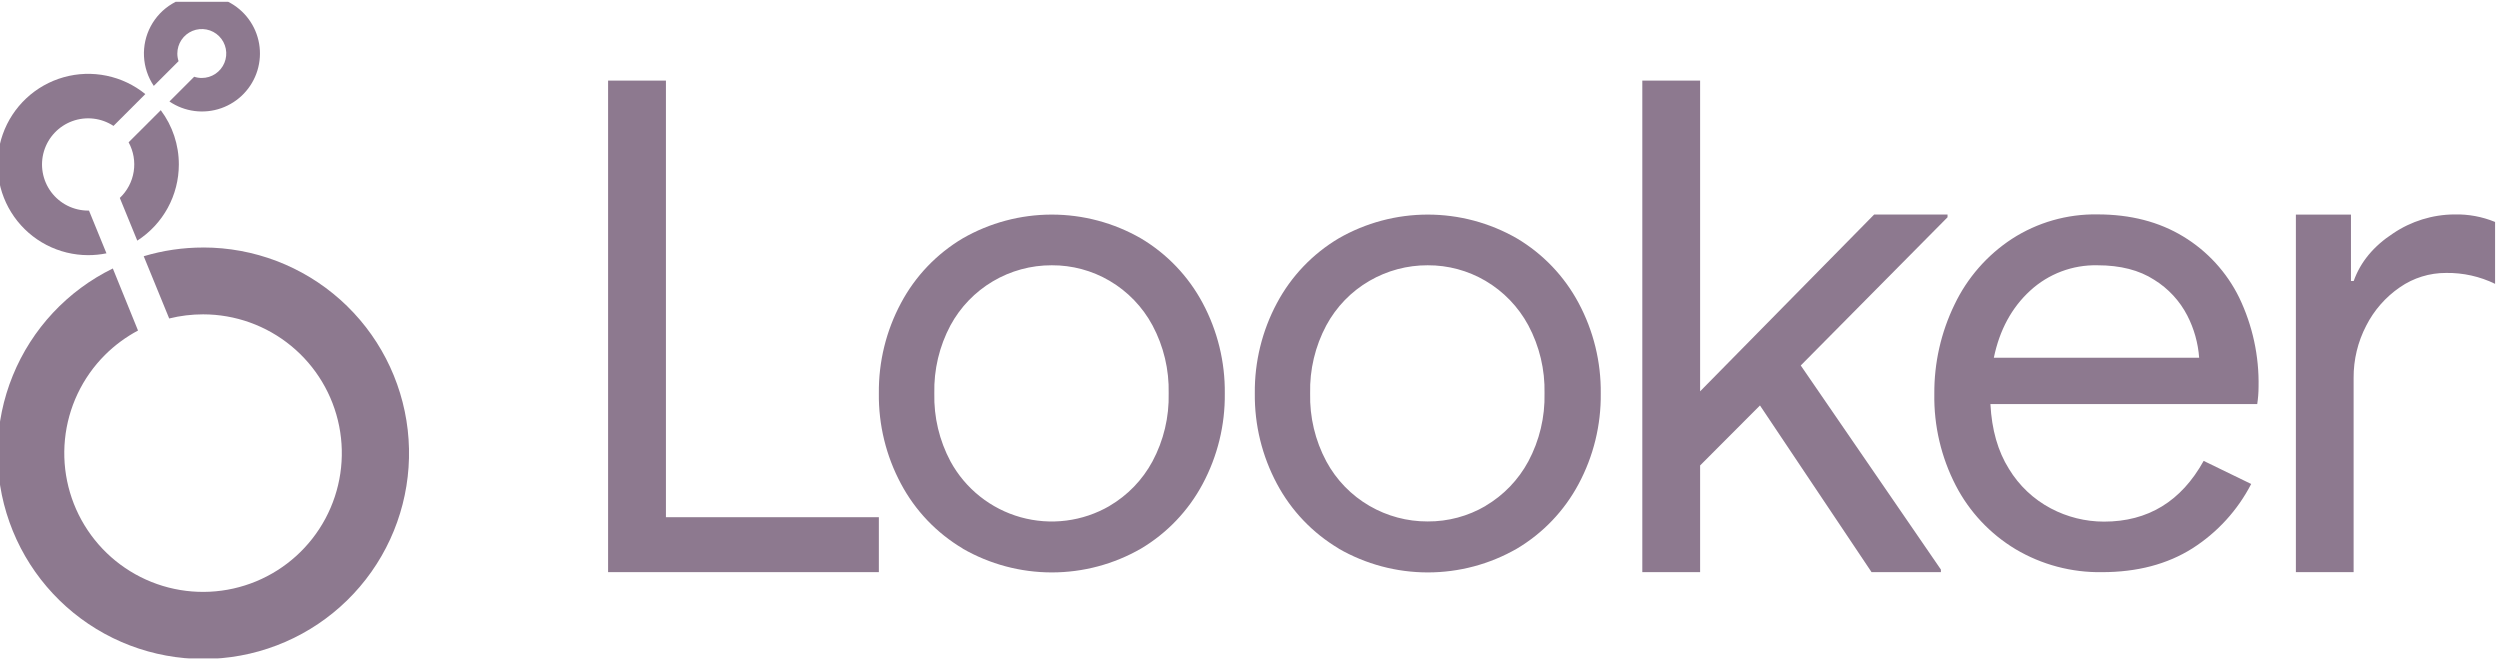
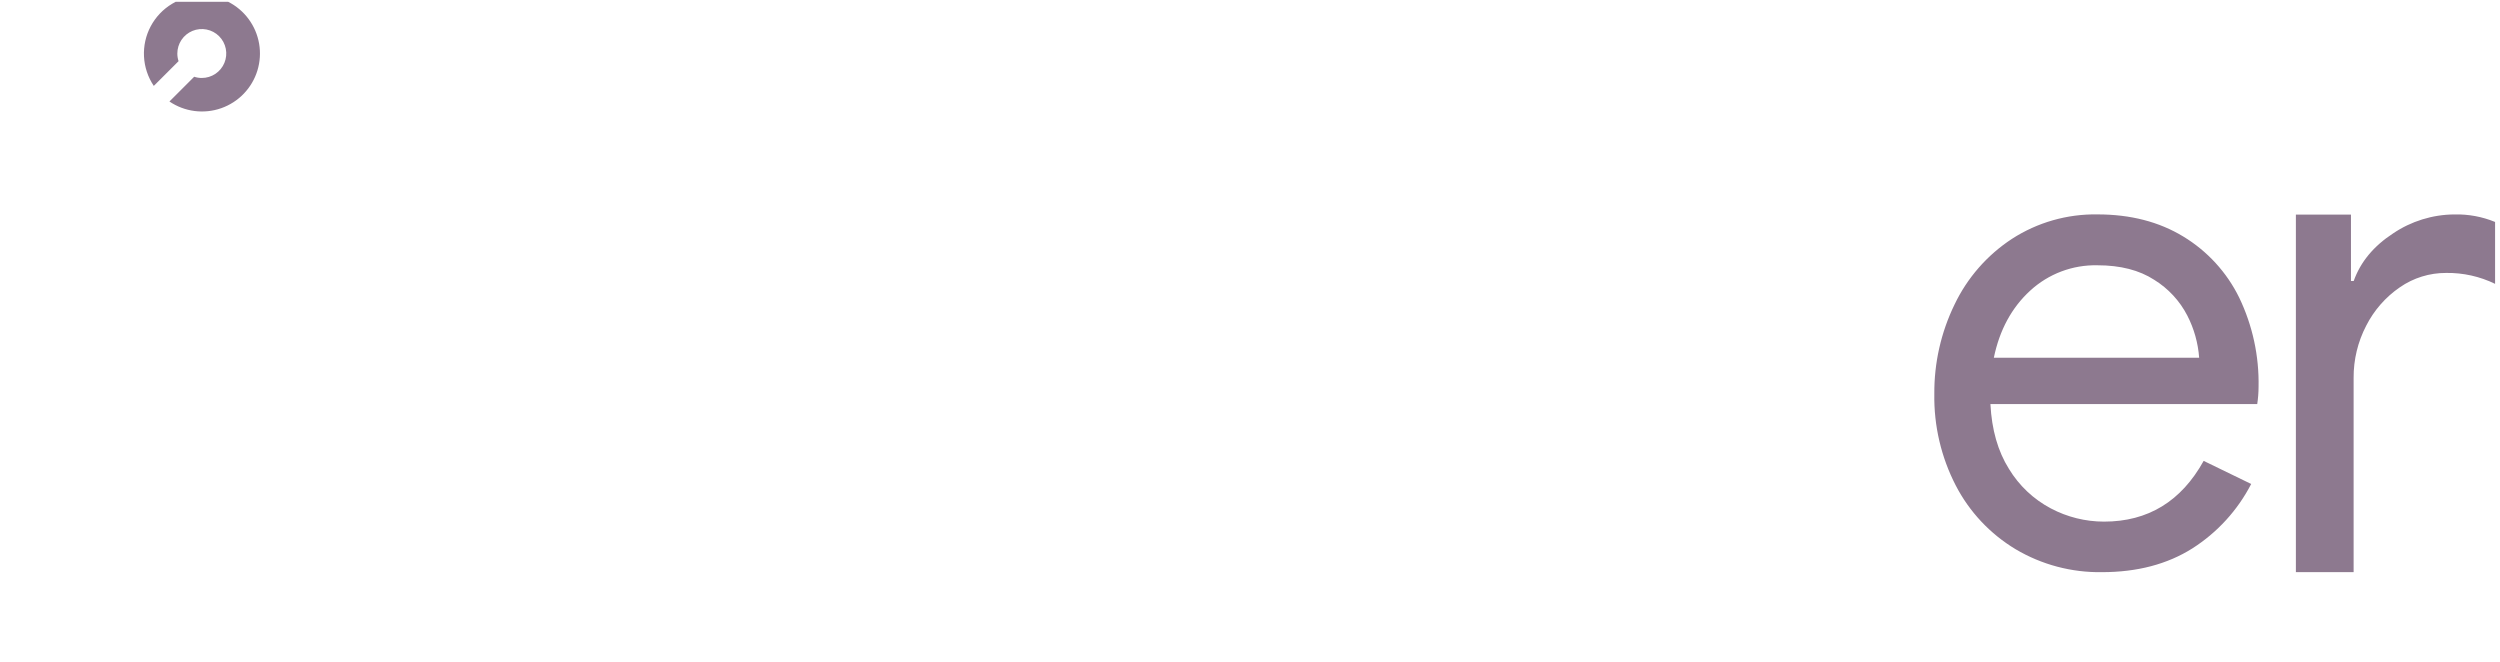
<svg xmlns="http://www.w3.org/2000/svg" fill="none" height="131" viewBox="0 0 495 131" width="495">
  <g clip-path="url(#clip0_1534_2823)">
    <path d="M39.977 -0.885C37.895 -0.884 35.852 -0.317 34.067 0.755C32.282 1.827 30.822 3.365 29.843 5.202C28.865 7.04 28.404 9.11 28.511 11.189C28.617 13.269 29.287 15.28 30.449 17.009L35.355 12.11C35.193 11.621 35.111 11.109 35.112 10.594C35.112 9.636 35.397 8.7 35.929 7.903C36.461 7.107 37.218 6.486 38.103 6.119C38.988 5.753 39.962 5.657 40.901 5.844C41.841 6.03 42.704 6.492 43.381 7.169C44.059 7.847 44.52 8.71 44.707 9.649C44.894 10.589 44.798 11.563 44.431 12.448C44.065 13.333 43.444 14.089 42.647 14.621C41.851 15.154 40.914 15.438 39.956 15.438C39.444 15.439 38.934 15.357 38.448 15.196L33.549 20.095C35.036 21.103 36.738 21.748 38.52 21.979C40.302 22.209 42.113 22.018 43.807 21.421C45.501 20.824 47.032 19.838 48.276 18.541C49.52 17.245 50.442 15.675 50.968 13.957C51.494 12.239 51.61 10.422 51.306 8.652C51.002 6.881 50.287 5.206 49.218 3.763C48.148 2.319 46.755 1.146 45.15 0.339C43.545 -0.468 41.773 -0.888 39.977 -0.885Z" fill="#8D798F" />
-     <path d="M35.41 32.571C35.417 28.693 34.161 24.918 31.832 21.818L25.466 28.177C26.434 29.947 26.788 31.989 26.473 33.982C26.157 35.975 25.19 37.807 23.723 39.192L27.182 47.648C29.705 46.023 31.78 43.792 33.218 41.158C34.655 38.524 35.408 35.571 35.41 32.571Z" fill="#8D798F" />
-     <path d="M17.62 41.697H17.454C16.03 41.697 14.627 41.365 13.355 40.726C12.083 40.087 10.977 39.16 10.127 38.019C9.277 36.877 8.706 35.553 8.458 34.151C8.211 32.749 8.295 31.309 8.703 29.945C9.111 28.582 9.832 27.332 10.809 26.297C11.785 25.261 12.99 24.468 14.328 23.981C15.665 23.494 17.098 23.326 18.512 23.491C19.925 23.656 21.281 24.149 22.471 24.931L28.774 18.628C26.543 16.819 23.911 15.572 21.098 14.992C18.285 14.411 15.374 14.514 12.61 15.292C9.845 16.07 7.307 17.5 5.21 19.462C3.112 21.423 1.516 23.86 0.555 26.566C-0.405 29.273 -0.702 32.17 -0.311 35.016C0.08 37.861 1.148 40.571 2.804 42.917C4.46 45.264 6.654 47.179 9.203 48.502C11.752 49.825 14.582 50.517 17.454 50.52C18.672 50.52 19.886 50.4 21.08 50.16L17.62 41.697Z" fill="#8D798F" />
-     <path d="M40.219 49.011C36.235 49.007 32.272 49.587 28.456 50.734L33.5 63.058C35.696 62.514 37.95 62.239 40.212 62.241C46.569 62.243 52.728 64.449 57.641 68.483C62.554 72.517 65.916 78.129 67.154 84.364C68.393 90.599 67.432 97.07 64.434 102.676C61.437 108.281 56.588 112.674 50.715 115.106C44.842 117.537 38.307 117.857 32.224 116.011C26.142 114.165 20.887 110.267 17.356 104.982C13.825 99.696 12.236 93.35 12.859 87.023C13.483 80.697 16.28 74.783 20.775 70.288C22.709 68.36 24.917 66.728 27.328 65.445L22.339 53.156C13.356 57.555 6.306 65.106 2.532 74.369C-1.243 83.632 -1.477 93.96 1.874 103.384C5.224 112.808 11.925 120.671 20.699 125.473C29.474 130.275 39.708 131.681 49.452 129.422C59.196 127.164 67.769 121.4 73.536 113.228C79.304 105.056 81.863 95.047 80.727 85.11C79.59 75.172 74.837 66 67.373 59.342C59.909 52.683 50.256 49.004 40.254 49.004L40.219 49.011Z" fill="#8D798F" />
-     <path d="M120.402 15.957H131.854V102.402H174.014V113.286H120.402V15.957ZM190.614 108.602C185.444 105.533 181.217 101.102 178.394 95.794C175.445 90.29 173.938 84.129 174.014 77.886C173.943 71.652 175.45 65.501 178.394 60.006C181.217 54.698 185.444 50.267 190.614 47.198C195.982 44.112 202.066 42.489 208.258 42.489C214.451 42.489 220.535 44.112 225.903 47.198C231.072 50.27 235.301 54.7 238.13 60.006C241.075 65.511 242.582 71.671 242.51 77.914C242.582 84.157 241.075 90.317 238.13 95.821C235.303 101.127 231.077 105.556 225.91 108.629C220.542 111.715 214.458 113.339 208.265 113.339C202.073 113.339 195.989 111.715 190.621 108.629L190.614 108.602ZM219.676 100.174C223.271 98.071 226.218 95.018 228.193 91.351C230.405 87.214 231.508 82.576 231.397 77.886C231.507 73.197 230.404 68.558 228.193 64.421C226.224 60.757 223.284 57.705 219.696 55.599C216.228 53.567 212.278 52.505 208.258 52.526C204.151 52.51 200.116 53.608 196.582 55.702C193.049 57.797 190.149 60.81 188.192 64.421C185.987 68.56 184.886 73.198 184.995 77.886C184.885 82.575 185.987 87.213 188.192 91.351C189.652 94.029 191.633 96.387 194.019 98.286C196.404 100.185 199.146 101.587 202.083 102.41C205.019 103.232 208.091 103.458 211.116 103.074C214.141 102.69 217.059 101.704 219.696 100.174H219.676ZM265.054 108.602C259.887 105.529 255.661 101.099 252.834 95.794C249.888 90.289 248.381 84.129 248.454 77.886C248.386 71.653 249.893 65.503 252.834 60.006C255.661 54.701 259.887 50.271 265.054 47.198C270.422 44.112 276.506 42.489 282.698 42.489C288.89 42.489 294.974 44.112 300.343 47.198C305.514 50.268 309.743 54.699 312.57 60.006C315.515 65.511 317.022 71.671 316.95 77.914C317.022 84.157 315.515 90.317 312.57 95.821C309.745 101.128 305.518 105.558 300.35 108.629C294.981 111.715 288.897 113.339 282.705 113.339C276.513 113.339 270.429 111.715 265.06 108.629L265.054 108.602ZM294.115 100.174C297.701 98.066 300.64 95.014 302.612 91.351C304.82 87.213 305.924 82.575 305.816 77.886C305.923 73.197 304.819 68.559 302.612 64.421C300.64 60.758 297.701 57.707 294.115 55.599C290.647 53.567 286.697 52.505 282.677 52.526C278.637 52.512 274.666 53.572 271.17 55.599C267.555 57.69 264.592 60.744 262.611 64.421C260.401 68.558 259.297 73.197 259.407 77.886C259.296 82.576 260.4 87.214 262.611 91.351C264.592 95.028 267.555 98.082 271.17 100.174C274.666 102.2 278.637 103.261 282.677 103.246C286.706 103.272 290.667 102.21 294.143 100.174H294.115ZM325.177 15.957H336.622V77.485L371.081 42.479H385.612V43.019L356.55 72.364L384.297 112.774V113.286H370.569L348.475 80.28L336.622 92.161V113.286H325.177V15.957Z" fill="#8D798F" />
    <path d="M399.07 108.733C394.034 105.704 389.938 101.338 387.238 96.119C384.349 90.521 382.892 84.295 382.996 77.997C382.948 71.87 384.317 65.815 386.995 60.304C389.522 55.008 393.454 50.508 398.364 47.295C403.403 44.038 409.297 42.352 415.296 42.451C421.828 42.451 427.493 43.911 432.29 46.831C437.063 49.72 440.905 53.918 443.362 58.927C446.009 64.44 447.322 70.498 447.195 76.613C447.19 77.75 447.102 78.886 446.932 80.01H394.102C394.365 85.085 395.585 89.356 397.762 92.825C399.768 96.143 402.638 98.853 406.066 100.665C409.308 102.381 412.921 103.279 416.59 103.281C425.299 103.281 431.877 99.272 436.324 91.254L445.735 95.828C443.051 101.029 439.038 105.427 434.103 108.574C429.135 111.715 423.166 113.286 416.196 113.286C410.175 113.386 404.246 111.809 399.07 108.733ZM435.432 70.828C435.22 67.909 434.42 65.064 433.079 62.463C431.578 59.562 429.318 57.122 426.54 55.405C423.579 53.486 419.833 52.526 415.303 52.526C410.375 52.414 405.595 54.217 401.969 57.557C398.311 60.915 395.915 65.339 394.78 70.828H435.432ZM454.585 42.493H465.49V55.64H466.03C467.377 51.867 469.981 48.723 473.842 46.209C477.418 43.794 481.629 42.489 485.944 42.458C488.712 42.388 491.464 42.895 494.026 43.946V56.2C491.01 54.733 487.692 53.994 484.339 54.042C481.066 54.026 477.868 55.016 475.177 56.879C472.351 58.816 470.057 61.434 468.507 64.49C466.848 67.68 465.993 71.226 466.016 74.821V113.286H454.585V42.493Z" fill="#8D798F" />
  </g>
  <defs>
    <clipPath id="clip0_1534_2823">
      <rect fill="white" height="130" transform="translate(0 0.362)" width="494.224" />
    </clipPath>
  </defs>
</svg>